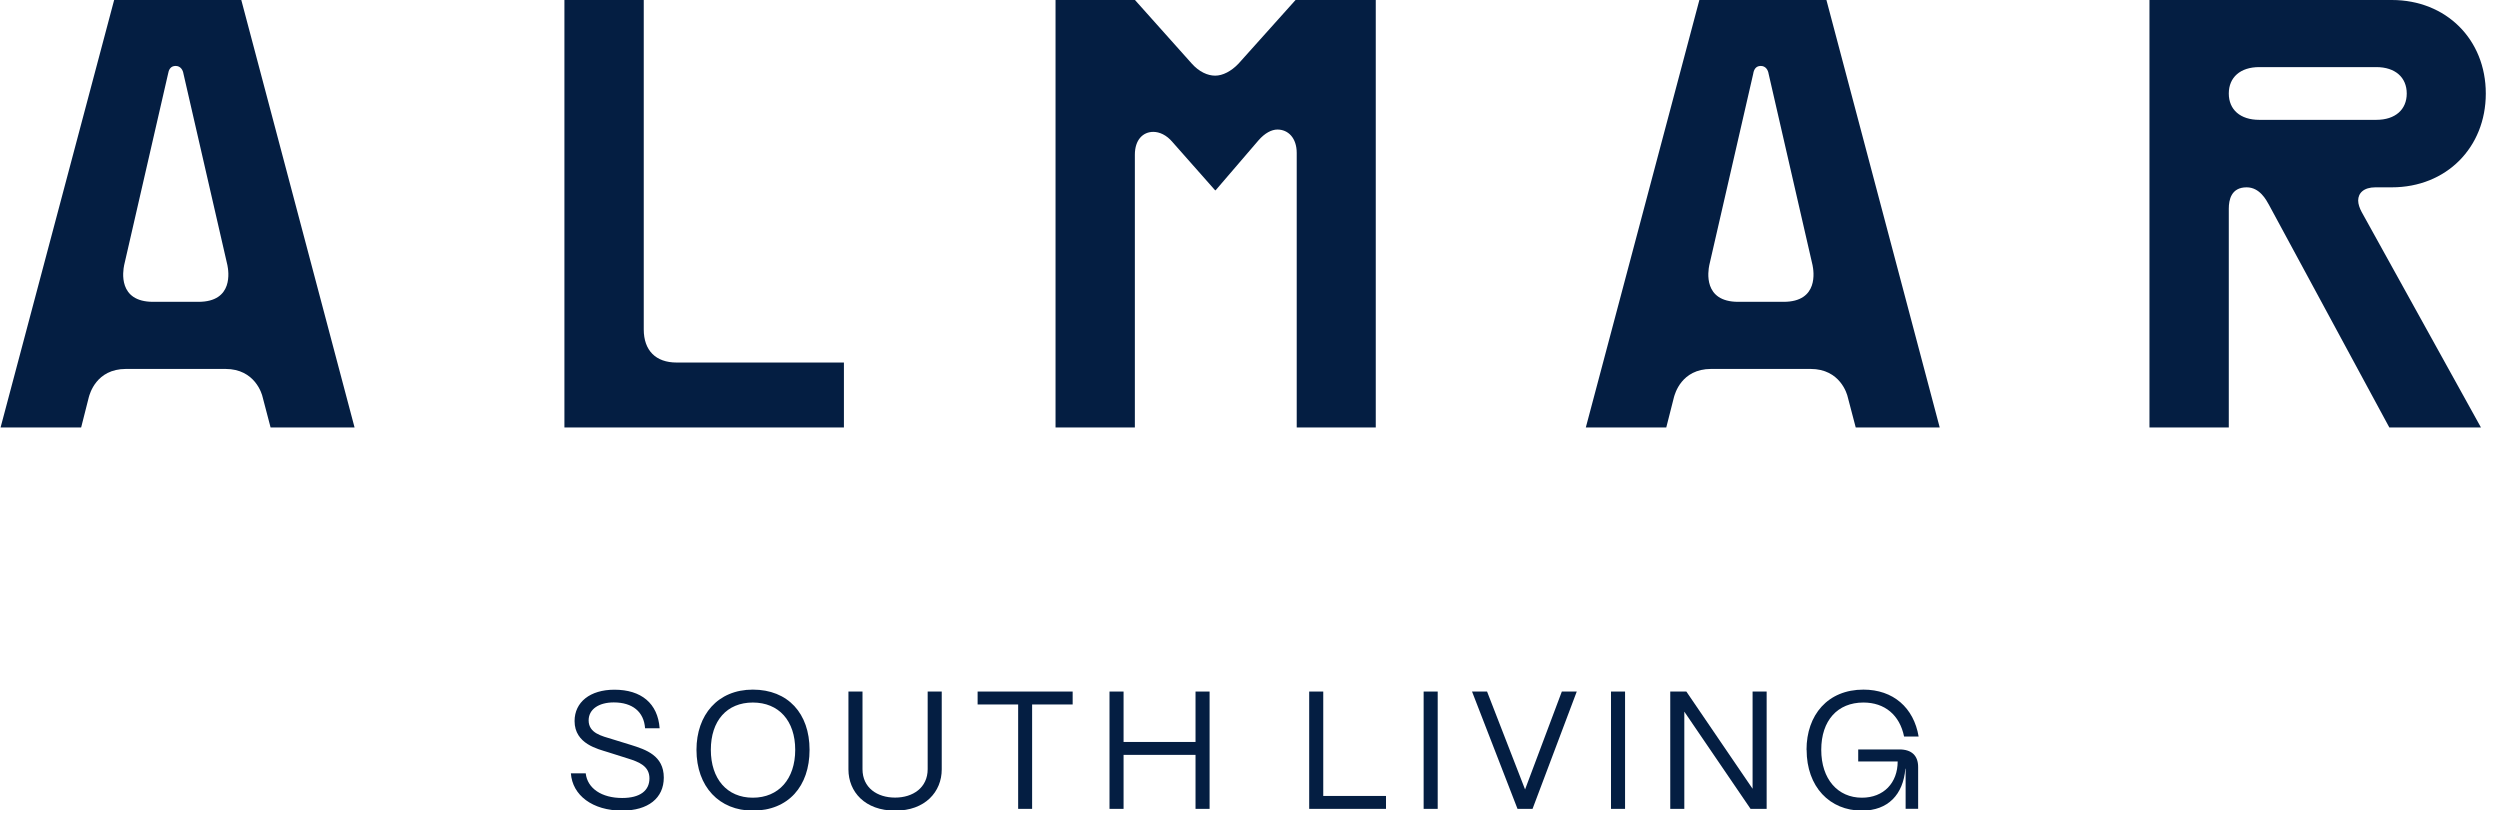
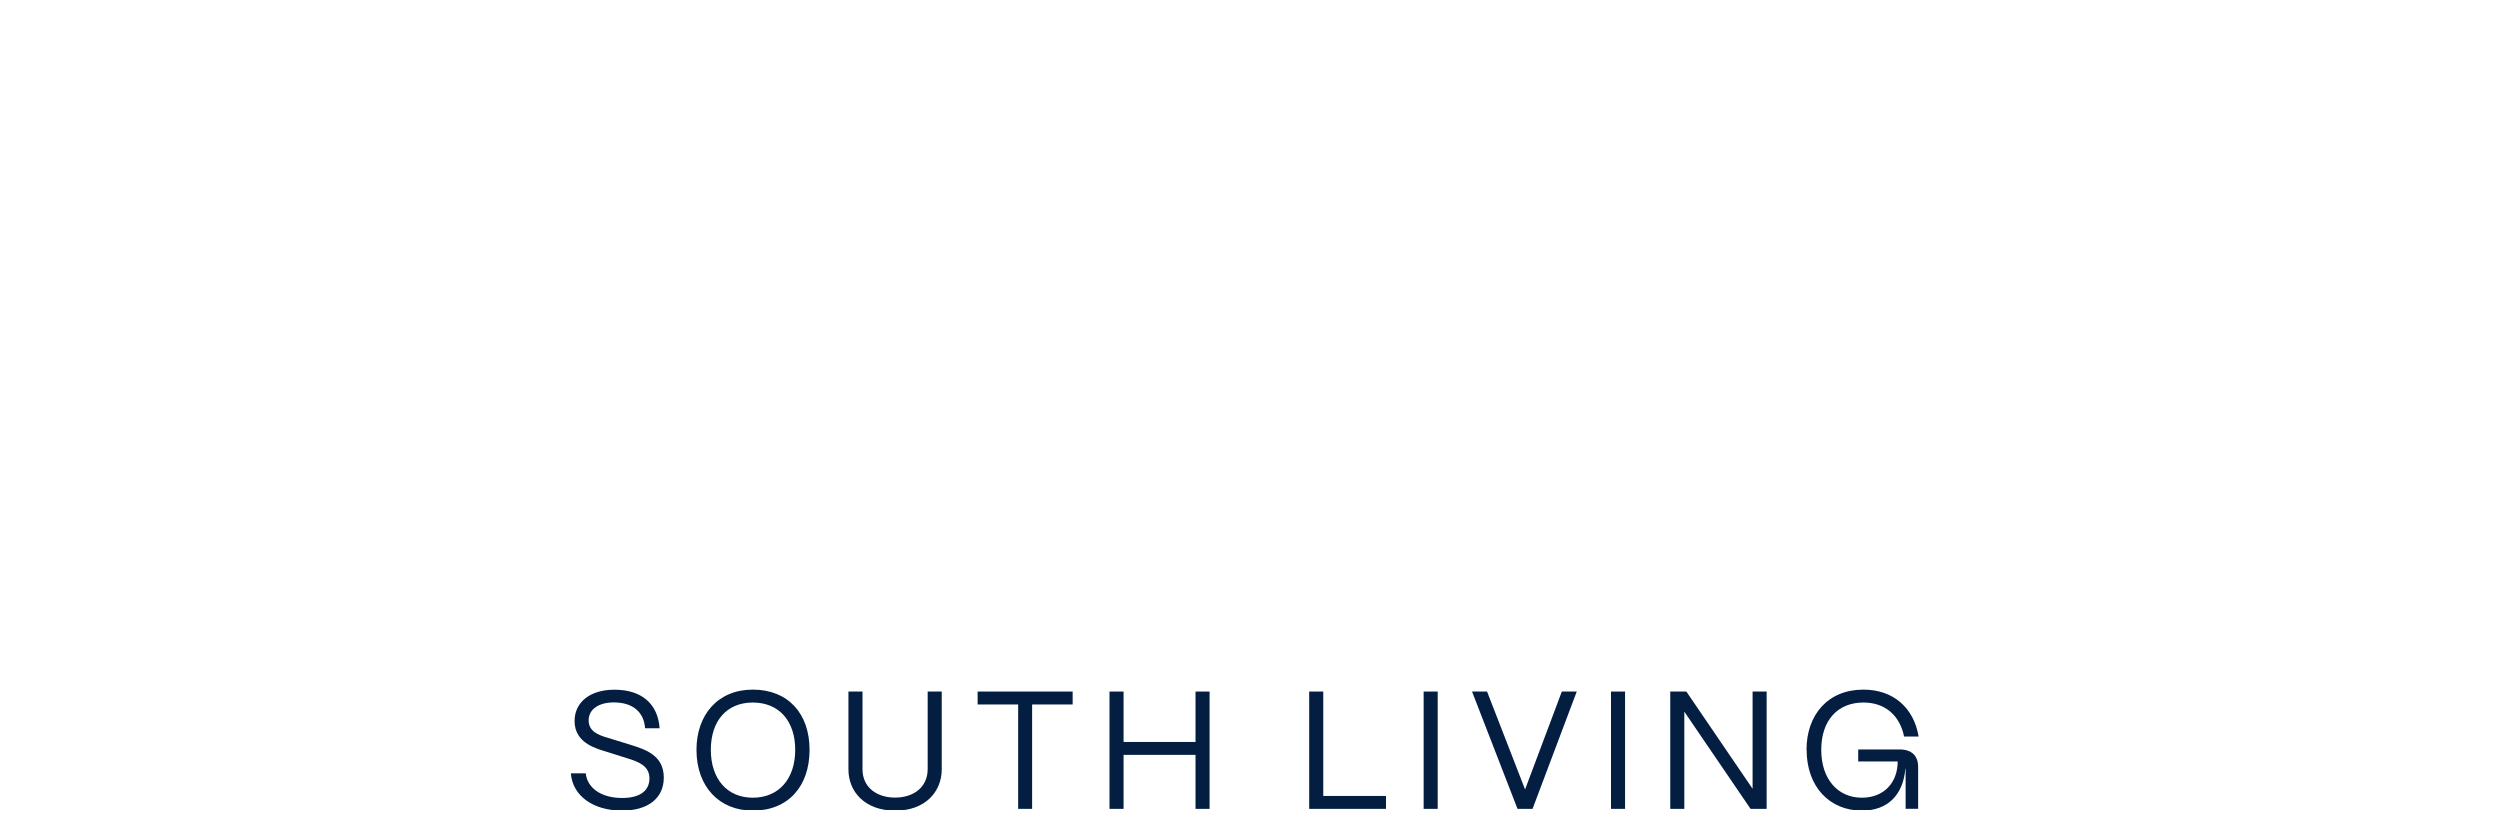
<svg xmlns="http://www.w3.org/2000/svg" width="176" height="58" viewBox="0 0 176 58" fill="none">
  <g clip-path="url(#clip0_244_1650)">
-     <path d="M10.774 21.249H13.969C16.461 21.249 16.092 19.082 16.01 18.671L12.917 5.196C12.877 4.929 12.713 4.642 12.364 4.642C11.996 4.642 11.873 4.929 11.832 5.196L8.739 18.671C8.657 19.082 8.288 21.249 10.78 21.249M8.043 0H16.987L25.002 30.246H19.089L18.489 27.956C18.448 27.751 17.956 25.973 15.874 25.973H8.869C6.766 25.973 6.315 27.751 6.254 27.956L5.674 30.246H0L8.036 0H8.043Z" fill="#041E42" />
+     <path d="M10.774 21.249H13.969C16.461 21.249 16.092 19.082 16.01 18.671L12.917 5.196C12.877 4.929 12.713 4.642 12.364 4.642C11.996 4.642 11.873 4.929 11.832 5.196L8.739 18.671M8.043 0H16.987L25.002 30.246H19.089L18.489 27.956C18.448 27.751 17.956 25.973 15.874 25.973H8.869C6.766 25.973 6.315 27.751 6.254 27.956L5.674 30.246H0L8.036 0H8.043Z" fill="#041E42" />
    <path d="M39.735 0H45.32V23.191C45.32 24.674 46.167 25.522 47.628 25.522H59.412V30.246H39.735V0Z" fill="#041E42" />
-     <path d="M74.316 0H79.901L83.902 4.478C84.414 5.052 85.015 5.326 85.547 5.326C86.08 5.326 86.681 5.018 87.193 4.478L91.207 0H96.854V30.246H91.289V10.768C91.289 9.715 90.689 9.12 89.931 9.12C89.521 9.12 89.043 9.366 88.593 9.886L85.582 13.393H85.541L82.55 10.009C82.12 9.496 81.622 9.284 81.192 9.284C80.468 9.284 79.894 9.838 79.894 10.891V30.246H74.31V0H74.316Z" fill="#041E42" />
    <path d="M122.367 21.249H125.563C128.055 21.249 127.686 19.082 127.604 18.671L124.511 5.196C124.47 4.929 124.306 4.642 123.958 4.642C123.589 4.642 123.467 4.929 123.426 5.196L120.333 18.671C120.251 19.082 119.882 21.249 122.374 21.249M119.636 0H128.58L136.596 30.246H130.683L130.082 27.956C130.041 27.751 129.55 25.973 127.467 25.973H120.463C118.36 25.973 117.909 27.751 117.848 27.956L117.267 30.246H111.601L119.636 0Z" fill="#041E42" />
-     <path d="M159.051 8.437H167.292C168.63 8.437 169.435 7.712 169.435 6.584C169.435 5.456 168.63 4.724 167.292 4.724H159.051C157.713 4.724 156.907 5.449 156.907 6.584C156.907 7.719 157.713 8.437 159.051 8.437ZM151.322 0H168.384C172.214 0 175 2.783 175 6.584C175 10.385 172.221 13.188 168.384 13.188H167.23C166.404 13.188 166.015 13.598 166.015 14.118C166.015 14.364 166.117 14.658 166.261 14.925L174.747 30.253H168.295L159.727 14.405C159.542 14.077 159.085 13.188 158.163 13.188C157.071 13.188 156.907 14.077 156.907 14.692V30.246H151.322V0Z" fill="#041E42" />
  </g>
  <g clip-path="url(#clip1_244_1650)">
    <path d="M40.197 54.441H41.235C41.351 55.501 42.355 56.178 43.802 56.178C45.065 56.178 45.721 55.658 45.721 54.797C45.721 53.935 44.99 53.641 44.198 53.395L42.771 52.944C42.109 52.732 40.45 52.377 40.45 50.763C40.45 49.43 41.542 48.555 43.256 48.555C45.14 48.555 46.308 49.512 46.438 51.269H45.413C45.331 50.1 44.519 49.45 43.208 49.45C42.17 49.45 41.44 49.922 41.44 50.715C41.44 51.624 42.382 51.816 43.092 52.035L44.423 52.445C45.468 52.773 46.731 53.19 46.731 54.742C46.731 56.191 45.625 57.067 43.795 57.067C41.72 57.067 40.293 55.993 40.19 54.434L40.197 54.441Z" fill="#041E42" />
    <path d="M49.032 52.788C49.032 50.333 50.527 48.549 52.999 48.549C55.471 48.549 56.993 50.224 56.993 52.788C56.993 55.352 55.498 57.068 52.999 57.068C50.644 57.068 49.032 55.392 49.032 52.788ZM55.983 52.788C55.983 50.743 54.829 49.458 52.999 49.458C51.169 49.458 50.043 50.743 50.043 52.788C50.043 54.832 51.183 56.158 52.999 56.158C54.815 56.158 55.983 54.846 55.983 52.788Z" fill="#041E42" />
    <path d="M59.73 54.169V48.685H60.72V54.148C60.72 55.461 61.758 56.151 63.014 56.151C64.271 56.151 65.308 55.454 65.308 54.148V48.685H66.298V54.169C66.298 55.734 65.131 57.081 63.014 57.068C60.884 57.068 59.73 55.734 59.73 54.169Z" fill="#041E42" />
    <path d="M71.678 56.944V49.595H68.824V48.685H75.515V49.595H72.661V56.944H71.671H71.678Z" fill="#041E42" />
    <path d="M78.109 56.944V48.685H79.099V52.234H84.165V48.685H85.155V56.944H84.165V53.143H79.099V56.944H78.109Z" fill="#041E42" />
    <path d="M92.167 56.944V48.685H93.157V56.035H97.574V56.944H92.167Z" fill="#041E42" />
    <path d="M100.224 56.944V48.685H101.214V56.944H100.224Z" fill="#041E42" />
    <path d="M106.833 56.944L103.631 48.685H104.689L107.365 55.577L109.953 48.685H111.004L107.891 56.944H106.833Z" fill="#041E42" />
    <path d="M113.414 56.944V48.685H114.404V56.944H113.414Z" fill="#041E42" />
    <path d="M117.586 56.944V48.685H118.719L123.382 55.529V48.685H124.372V56.944H123.239L118.576 50.101V56.944H117.586Z" fill="#041E42" />
    <path d="M127.179 52.788C127.179 50.333 128.674 48.549 131.186 48.549C133.282 48.549 134.73 49.821 135.071 51.851H134.047C133.74 50.34 132.688 49.458 131.186 49.458C129.363 49.458 128.216 50.723 128.216 52.788C128.216 54.852 129.384 56.158 131.077 56.158C132.62 56.158 133.596 55.105 133.596 53.608H130.818V52.76H133.719C134.58 52.76 135.037 53.198 135.037 53.998V56.938H134.156V54.121H134.136C133.986 55.939 132.914 57.068 131.084 57.068C128.81 57.068 127.186 55.392 127.186 52.788H127.179Z" fill="#041E42" />
  </g>
  <defs>
    <clipPath id="clip0_244_1650">
-       <rect width="175.585" height="30.092" fill="white" />
-     </clipPath>
+       </clipPath>
    <clipPath id="clip1_244_1650">
      <rect width="95.198" height="8.474" fill="white" transform="translate(40.19 48.549)" />
    </clipPath>
  </defs>
</svg>